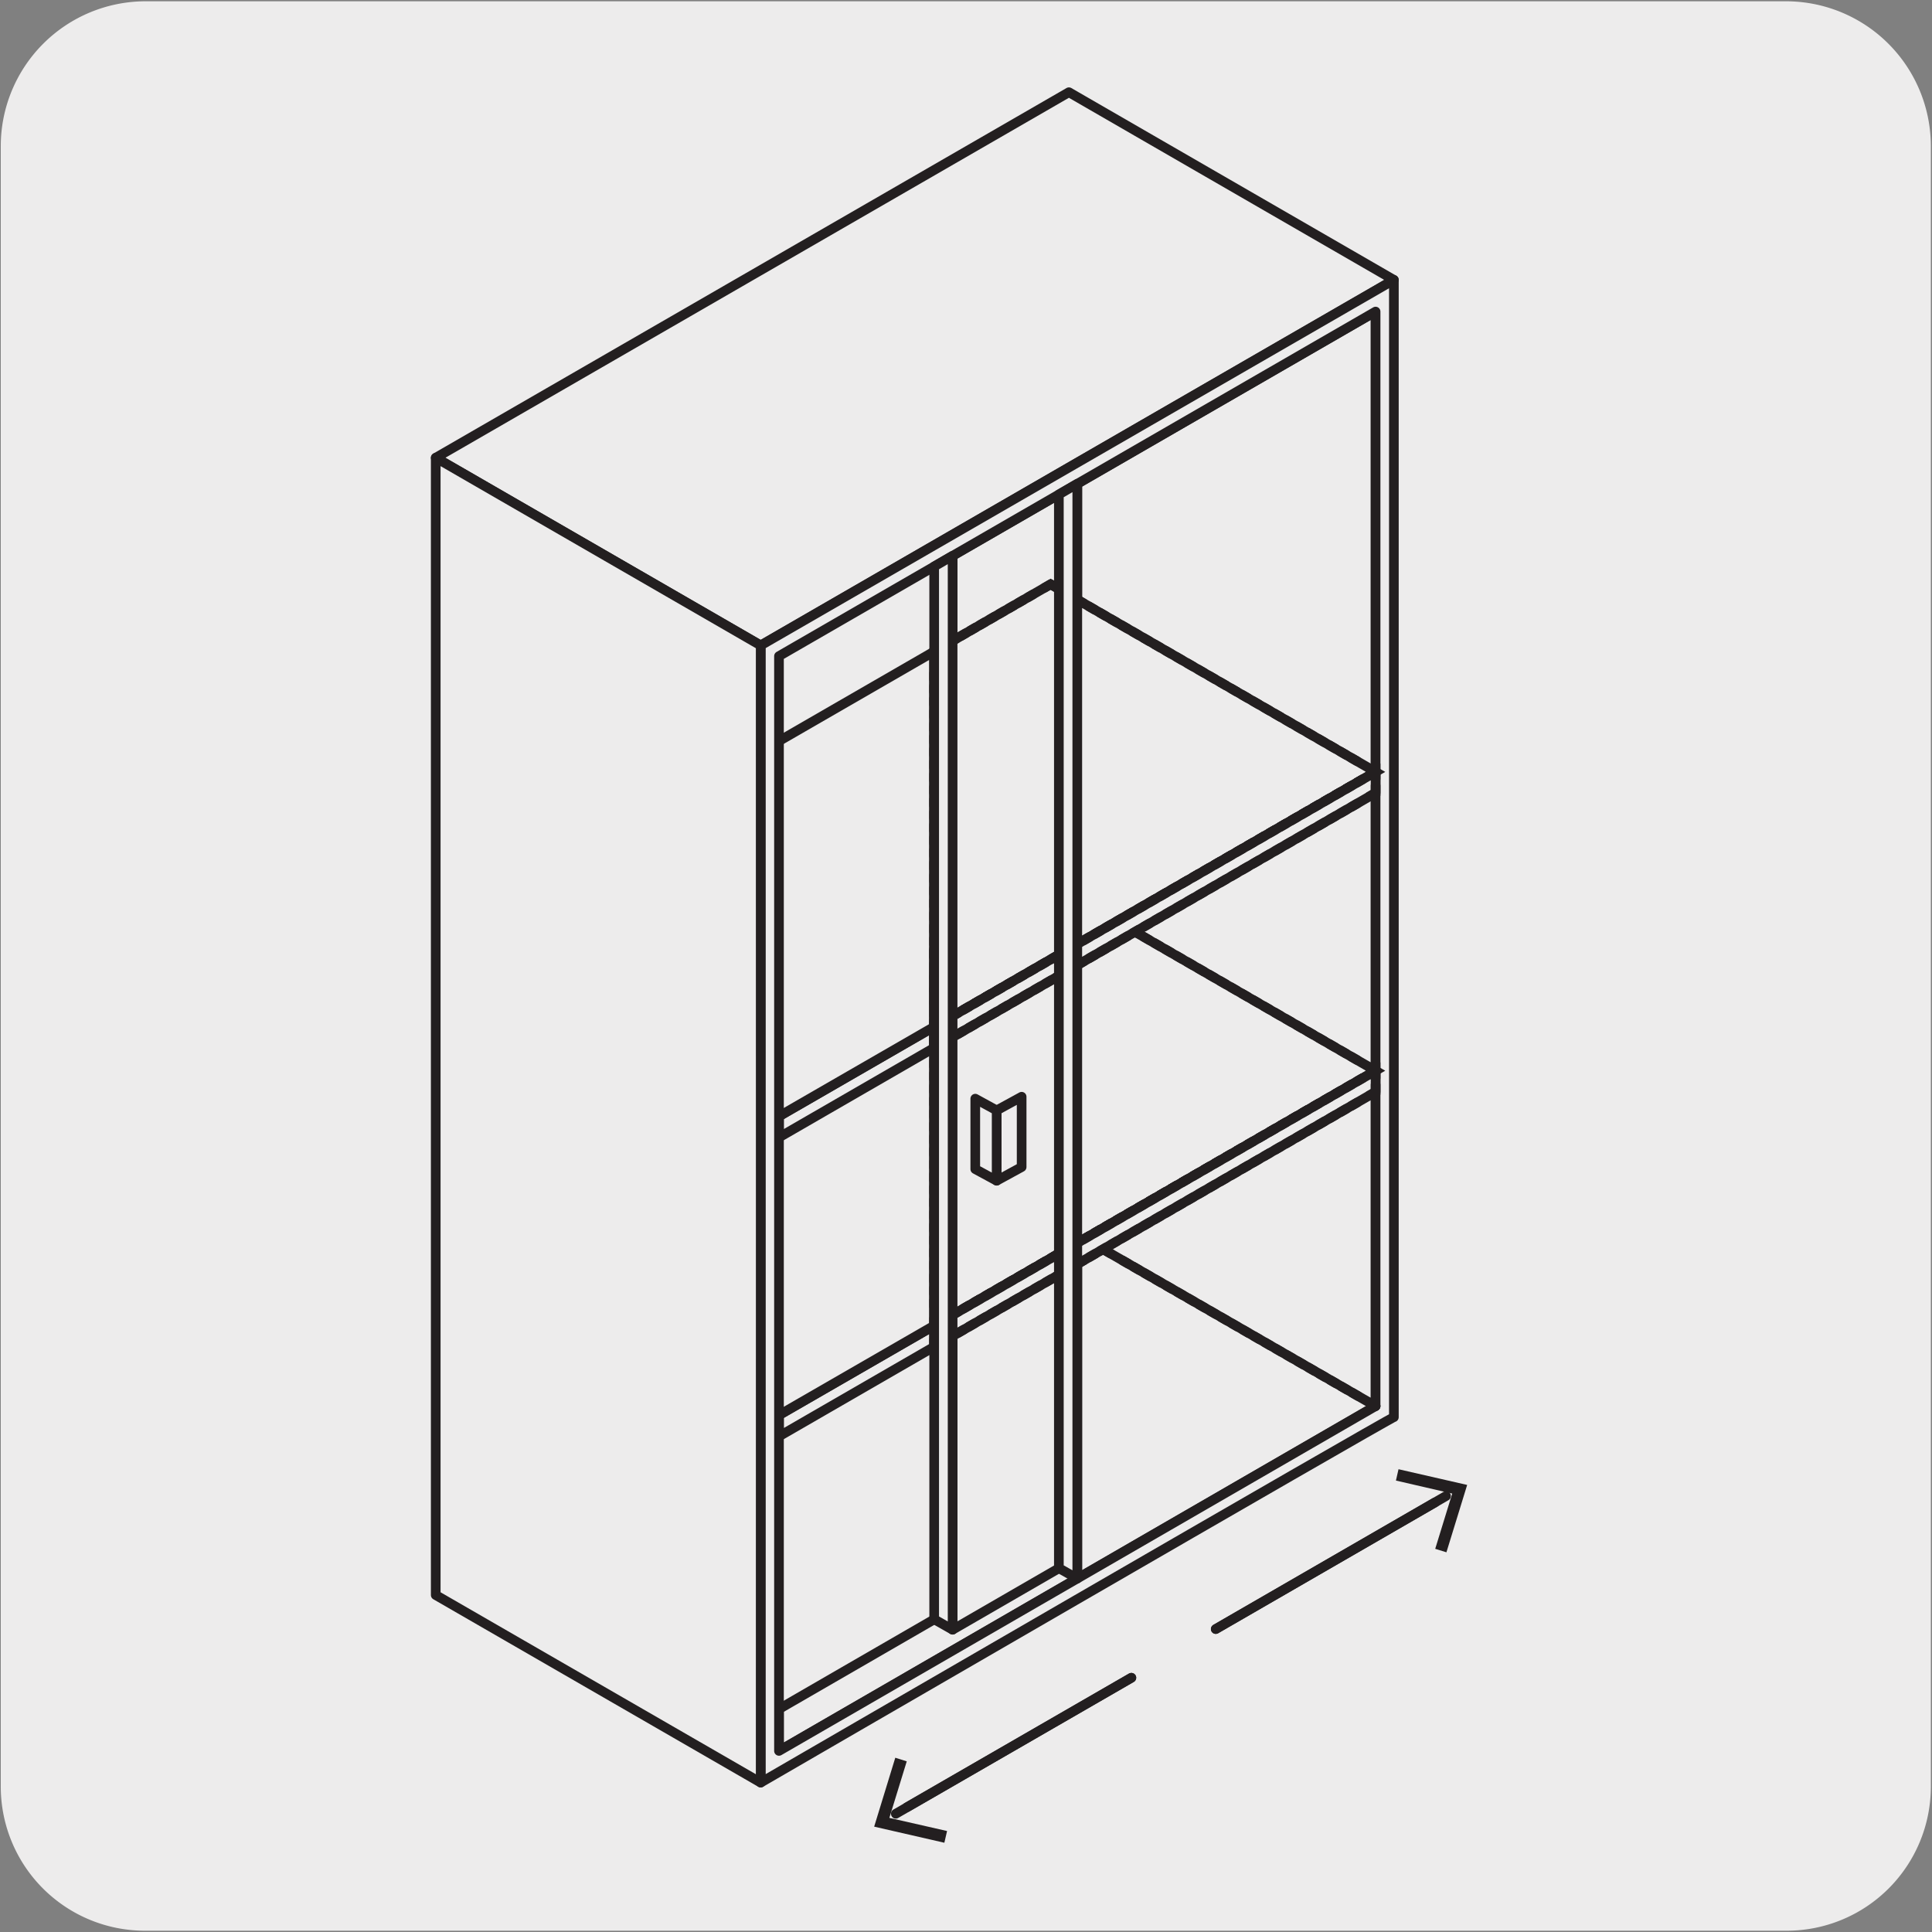
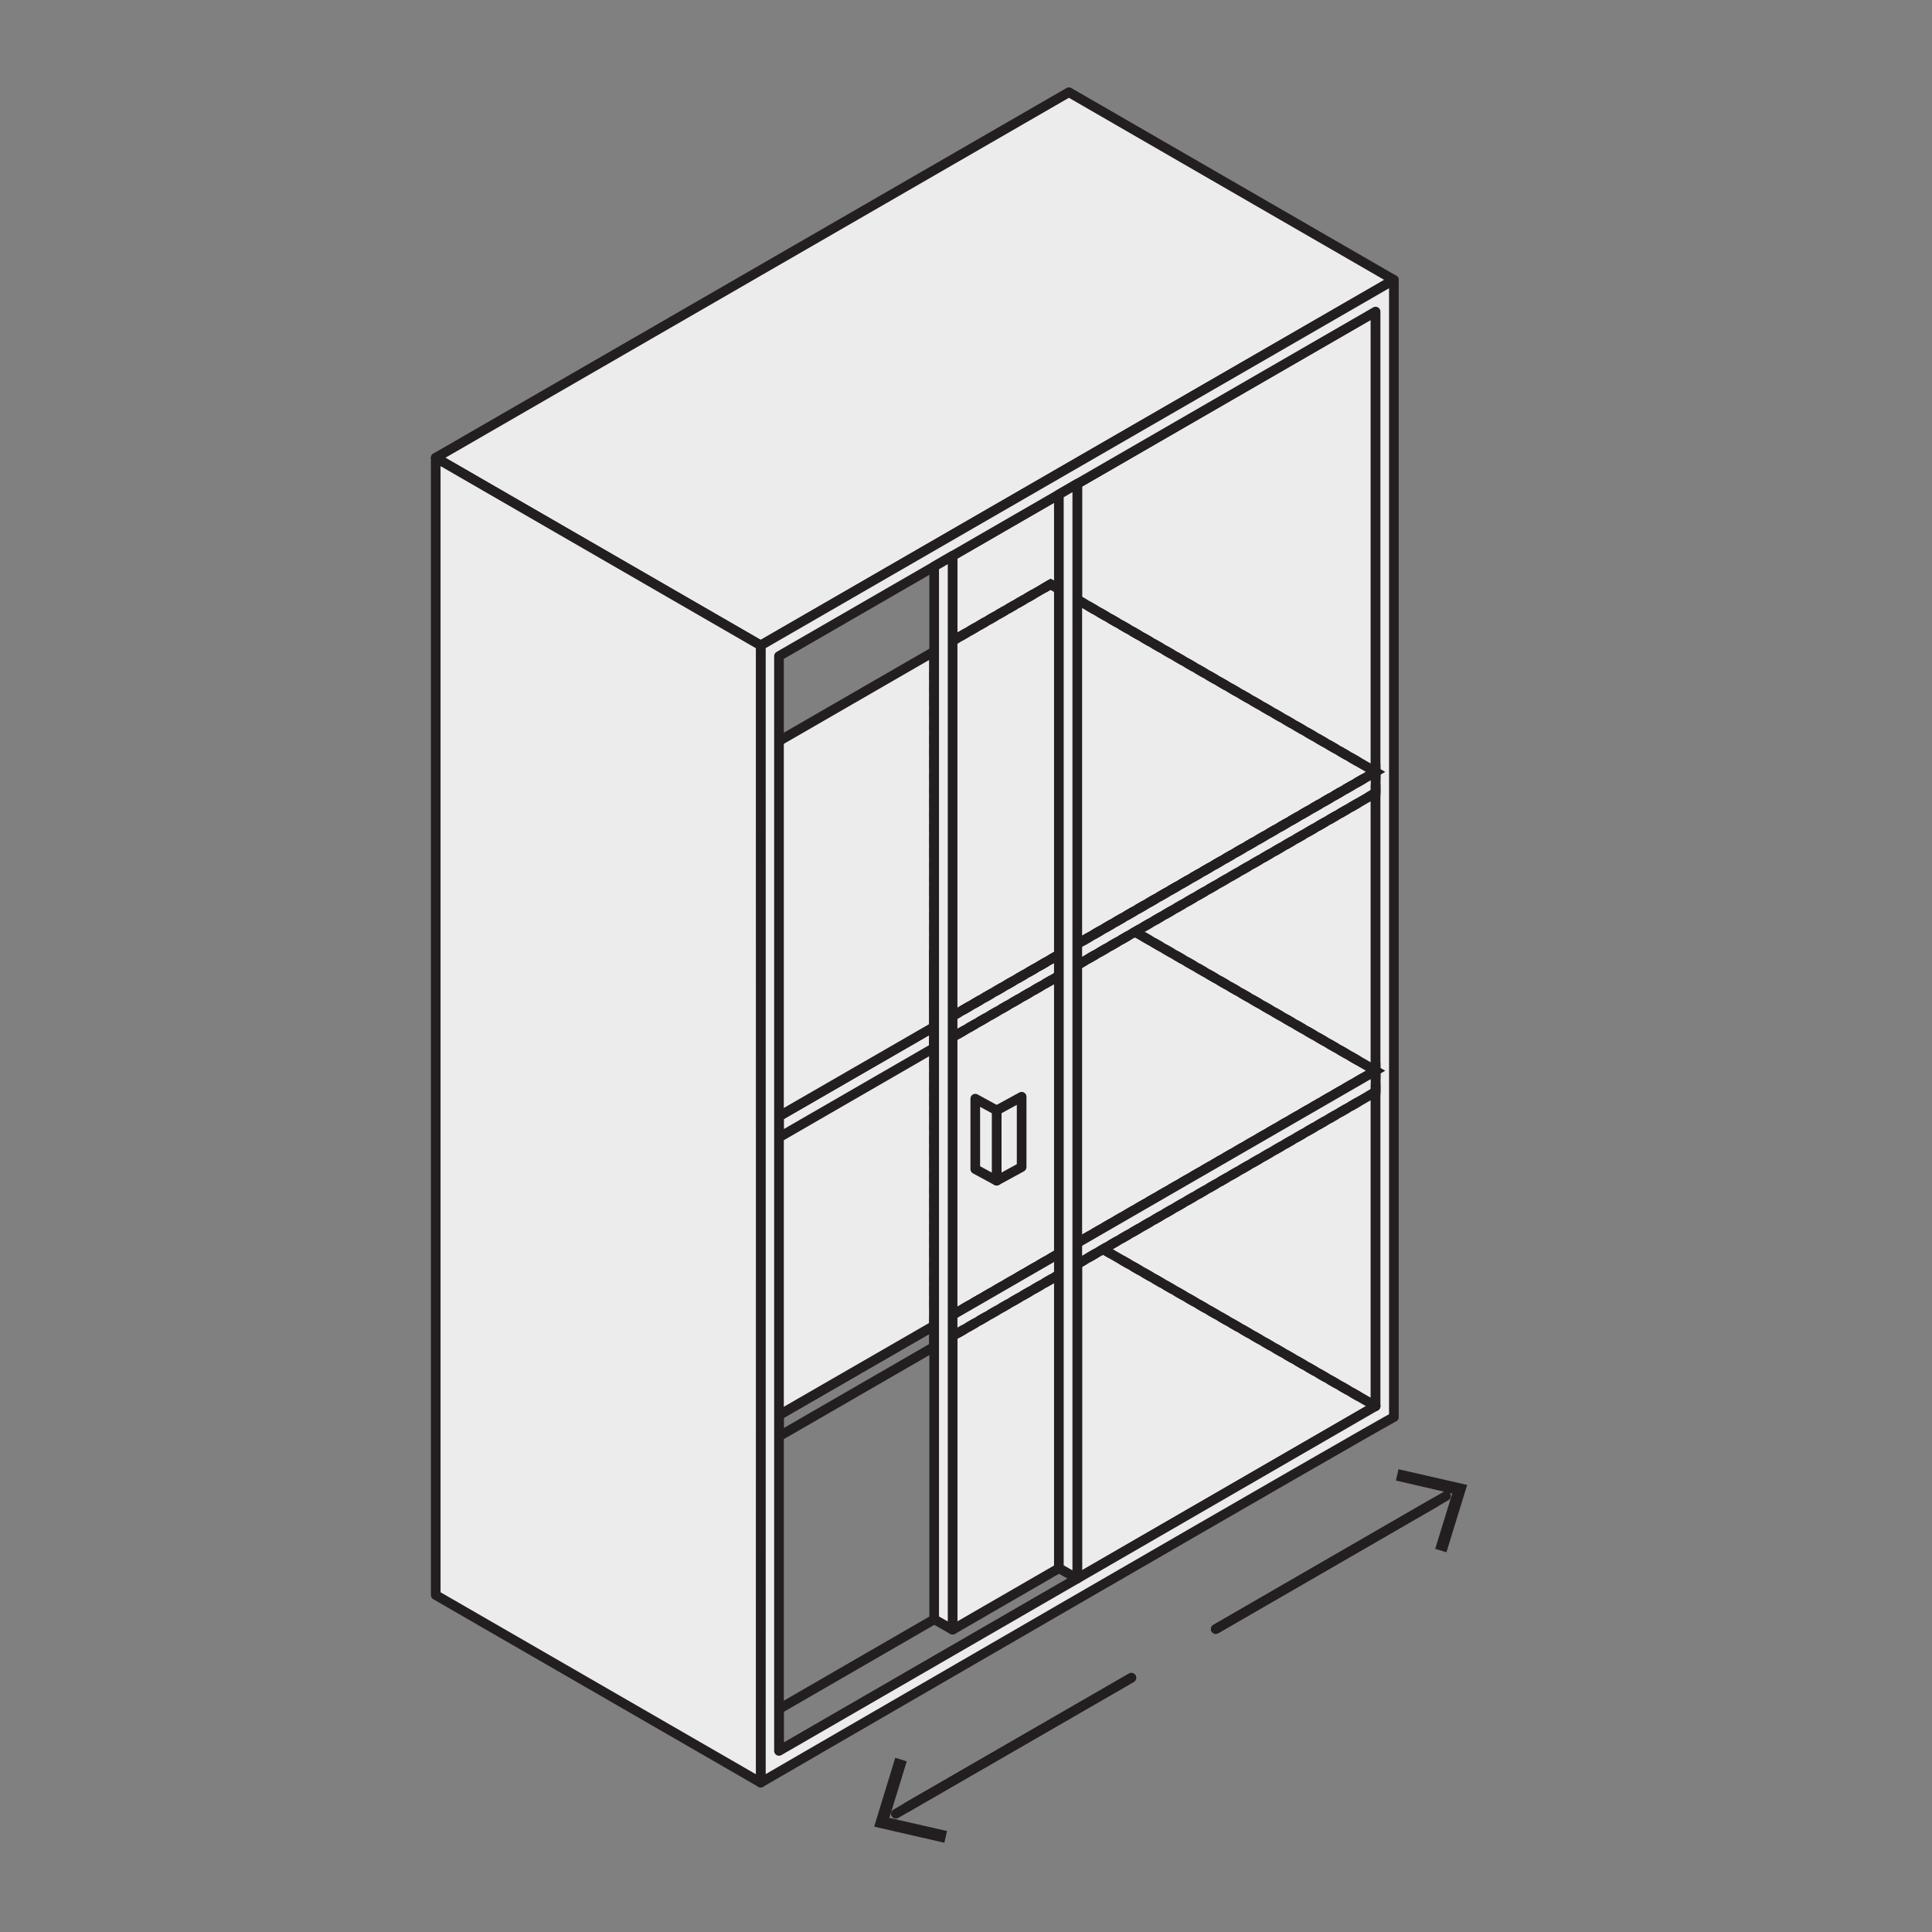
<svg xmlns="http://www.w3.org/2000/svg" viewBox="0 0 150 150">
  <rect x="0" y="0" width="150" height="150" fill="#808080" stroke="none" />
  <defs>
    <style>.cls-1{fill:#edecec;}.cls-2,.cls-3,.cls-5,.cls-6,.cls-7{fill:none;stroke:#231f20;stroke-linecap:round;stroke-width:0.75px;}.cls-2{stroke-miterlimit:10;}.cls-3,.cls-5,.cls-6,.cls-7{stroke-linejoin:round;}.cls-4{fill:#231f20;}.cls-5{stroke-dasharray:0.43 0.43;}.cls-6{stroke-dasharray:0.49 0.49;}.cls-7{stroke-dasharray:0.49 0.49;}</style>
  </defs>
  <title>43535-01</title>
  <g id="Capa_2" data-name="Capa 2">
-     <path class="cls-1" d="M11.31.1H138.62a11.25,11.25,0,0,1,11.29,11.21v127.4a11.19,11.19,0,0,1-11.19,11.19H11.25A11.19,11.19,0,0,1,.06,138.71h0V11.34A11.25,11.25,0,0,1,11.31.1Z" />
-   </g>
+     </g>
  <g id="Capa_3" data-name="Capa 3">
    <line class="cls-2" x1="94.39" y1="126.48" x2="112.27" y2="116.15" />
    <line class="cls-3" x1="94.39" y1="126.48" x2="111.41" y2="116.65" />
    <polygon class="cls-4" points="112.3 120.52 111.43 120.25 112.75 115.96 108.38 114.95 108.58 114.07 113.91 115.29 112.3 120.52" />
    <line class="cls-2" x1="87.84" y1="130.26" x2="69.55" y2="140.82" />
    <line class="cls-3" x1="87.84" y1="130.26" x2="70.42" y2="140.31" />
    <polygon class="cls-4" points="69.51 136.47 70.4 136.75 69.05 141.14 73.53 142.16 73.32 143.07 67.87 141.82 69.51 136.47" />
    <polygon class="cls-1" points="59.06 50.11 33.83 35.54 82.99 7.16 108.22 21.73 59.06 50.11" />
    <polygon class="cls-3" points="59.06 50.11 33.83 35.54 82.99 7.16 108.22 21.73 59.06 50.11" />
    <polygon class="cls-3" points="106.8 109.17 105.37 108.37 103.94 107.57 60.48 132.69 60.48 134.31 60.48 135.94 106.8 109.17" />
    <polygon class="cls-3" points="72.53 104.56 60.48 111.52 60.48 109.87 72.53 102.92 72.53 104.56" />
    <polygon class="cls-1" points="60.48 109.87 72.53 102.92 72.53 73.79 35.25 95.31 60.48 109.87" />
    <polygon class="cls-3" points="60.48 109.87 72.53 102.92 72.53 73.79 35.25 95.31 60.48 109.87" />
    <polygon class="cls-3" points="72.53 81.35 60.48 88.31 60.48 86.67 72.53 79.71 72.53 81.35" />
    <polygon class="cls-1" points="60.48 86.67 72.53 79.72 72.53 50.58 35.25 72.1 60.48 86.67" />
    <polygon class="cls-3" points="60.48 86.67 72.53 79.72 72.53 50.58 35.25 72.1 60.48 86.67" />
    <polygon class="cls-1" points="95.48 114.09 95.48 30.73 73.96 43.15 73.96 126.53 95.48 114.09" />
    <polygon class="cls-3" points="95.48 114.09 95.48 30.73 73.96 43.15 73.96 126.53 95.48 114.09" />
    <polygon class="cls-1" points="106.8 109.17 106.8 24.19 83.64 37.56 83.64 122.56 106.8 109.17" />
    <polygon class="cls-3" points="106.8 109.17 106.8 24.19 83.64 37.56 83.64 122.56 106.8 109.17" />
    <path class="cls-1" d="M106.8,109.17,60.48,135.94v-85L106.8,24.19ZM59.06,50.11V138.4s48.69-28.23,49.16-28.37V21.73Z" />
    <path class="cls-3" d="M106.8,109.17,60.48,135.94v-85L106.8,24.19ZM59.06,50.11V138.4s48.69-28.23,49.16-28.37V21.73Z" />
    <path class="cls-1" d="M59.06,50.11,33.83,35.54v88.3L59.06,138.4c0-1.87,0-88.29,0-88.29" />
    <path class="cls-3" d="M59.06,50.11,33.83,35.54v88.3L59.06,138.4C59.07,136.53,59.06,50.11,59.06,50.11Z" />
    <polygon class="cls-1" points="81.57 68.57 72.53 73.79 72.53 102.92 106.8 83.13 81.57 68.57" />
    <polygon class="cls-2" points="81.57 68.57 72.53 73.79 72.53 102.92 106.8 83.13 81.57 68.57" />
    <polyline class="cls-3" points="82.05 68.84 81.57 68.57 81.09 68.84" />
    <line class="cls-5" x1="80.19" y1="69.36" x2="73.46" y2="73.25" />
    <polyline class="cls-3" points="73.01 73.51 72.53 73.79 72.53 74.34" />
    <line class="cls-6" x1="72.53" y1="75.47" x2="72.53" y2="101.81" />
    <polyline class="cls-3" points="72.53 102.36 72.53 102.92 73.01 102.64" />
    <line class="cls-7" x1="73.96" y1="102.09" x2="105.84" y2="83.68" />
-     <polyline class="cls-3" points="106.32 83.41 106.8 83.13 106.32 82.85" />
    <line class="cls-6" x1="105.35" y1="82.29" x2="82.54" y2="69.12" />
    <polygon class="cls-1" points="72.53 102.92 106.8 83.13 106.8 84.77 72.53 104.56 72.53 102.92" />
    <polygon class="cls-2" points="72.53 102.92 106.8 83.13 106.8 84.77 72.53 104.56 72.53 102.92" />
-     <polyline class="cls-3" points="72.53 103.48 72.53 102.92 73.01 102.64" />
-     <line class="cls-7" x1="73.96" y1="102.09" x2="105.84" y2="83.68" />
    <path class="cls-3" d="M106.8,84.22v.55l-.48.28m0-1.64.48-.28v.56" />
    <line class="cls-7" x1="105.37" y1="85.6" x2="73.48" y2="104.01" />
    <polyline class="cls-3" points="73.01 104.28 72.53 104.56 72.53 104" />
    <polygon class="cls-1" points="81.57 45.36 72.53 50.58 72.53 79.72 106.8 59.93 81.57 45.36" />
    <polygon class="cls-2" points="81.57 45.36 72.53 50.58 72.53 79.72 106.8 59.93 81.57 45.36" />
    <polyline class="cls-3" points="82.05 45.64 81.57 45.36 81.09 45.64" />
    <line class="cls-5" x1="80.19" y1="46.16" x2="73.46" y2="50.04" />
    <polyline class="cls-3" points="73.01 50.3 72.53 50.58 72.53 51.14" />
    <line class="cls-6" x1="72.53" y1="52.26" x2="72.53" y2="78.6" />
    <polyline class="cls-3" points="72.53 79.16 72.53 79.71 73.01 79.43" />
    <line class="cls-7" x1="73.96" y1="78.89" x2="105.84" y2="60.48" />
    <polyline class="cls-3" points="106.32 60.2 106.8 59.93 106.32 59.65" />
    <line class="cls-6" x1="105.35" y1="59.09" x2="82.54" y2="45.92" />
    <polygon class="cls-1" points="72.53 79.71 106.8 59.93 106.8 61.56 72.53 81.35 72.53 79.71" />
    <polygon class="cls-2" points="72.53 79.71 106.8 59.93 106.8 61.56 72.53 81.35 72.53 79.71" />
    <polyline class="cls-3" points="72.53 80.27 72.53 79.71 73.01 79.44" />
    <line class="cls-7" x1="73.96" y1="78.89" x2="105.84" y2="60.48" />
    <path class="cls-3" d="M106.8,61v.55l-.48.28m0-1.64.48-.27v.55" />
    <line class="cls-7" x1="105.37" y1="62.39" x2="73.48" y2="80.8" />
    <polyline class="cls-3" points="73.01 81.08 72.53 81.35 72.53 80.8" />
    <polygon class="cls-1" points="72.53 125.72 73.96 126.53 73.96 43.15 72.53 43.98 72.53 125.72" />
    <polygon class="cls-3" points="72.53 125.72 73.96 126.53 73.96 43.15 72.53 43.98 72.53 125.72" />
    <polygon class="cls-1" points="82.21 121.75 83.64 122.56 83.64 37.56 82.21 38.39 82.21 121.75" />
    <polygon class="cls-3" points="82.21 121.75 83.64 122.56 83.64 37.56 82.21 38.39 82.21 121.75" />
    <line class="cls-2" x1="85.73" y1="97.04" x2="106.8" y2="109.17" />
    <line class="cls-3" x1="85.73" y1="97.04" x2="86.22" y2="97.32" />
    <line class="cls-7" x1="87.17" y1="97.87" x2="105.84" y2="108.62" />
    <line class="cls-3" x1="106.32" y1="108.89" x2="106.8" y2="109.17" />
-     <polygon class="cls-1" points="79.32 90.61 77.38 91.67 77.38 86.21 79.32 85.15 79.32 90.61" />
    <polygon class="cls-3" points="79.32 90.61 77.38 91.67 77.38 86.21 79.32 85.15 79.32 90.61" />
    <polygon class="cls-1" points="77.38 86.21 75.72 85.3 75.72 90.77 77.38 91.67 77.38 86.21" />
    <polygon class="cls-3" points="77.38 86.21 75.72 85.3 75.72 90.77 77.38 91.67 77.38 86.21" />
  </g>
</svg>